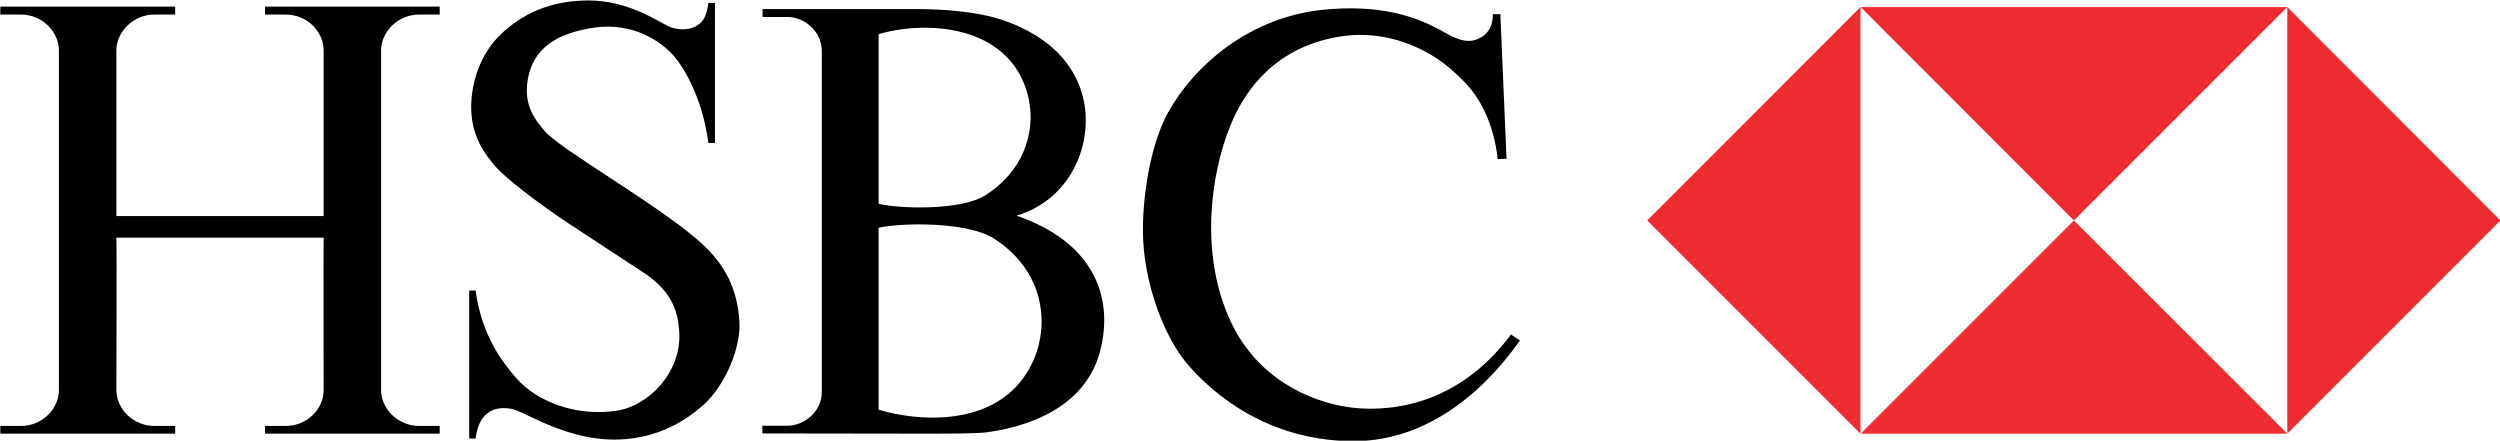
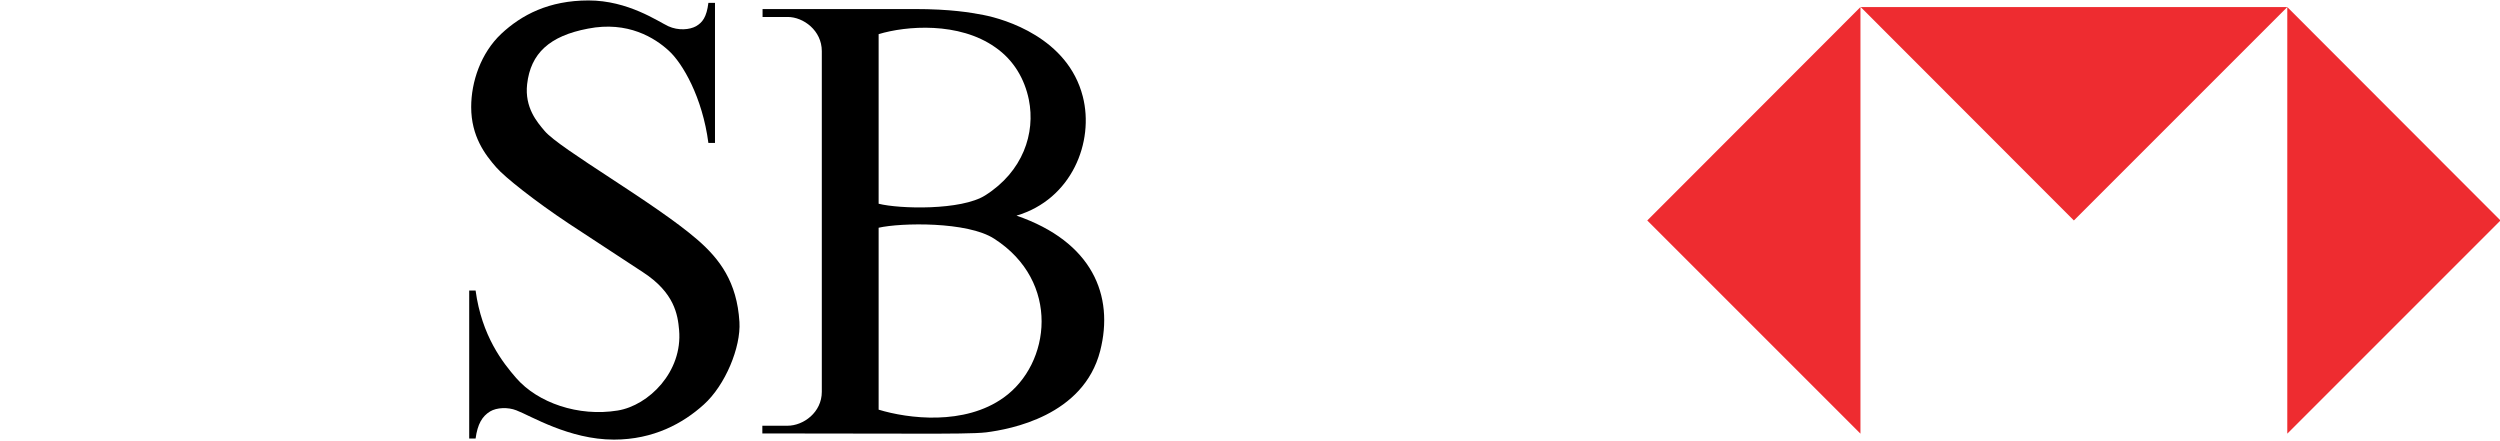
<svg xmlns="http://www.w3.org/2000/svg" version="1.0" width="708.661" height="124.917" id="svg10212">
  <defs id="defs10214" />
  <g transform="translate(-360.834,-43.25)" id="layer1">
    <g transform="matrix(6.243,0,0,6.243,-1082.583,-2025.927)" id="g10202">
-       <path d="M 245.9,342.23 C 245.89,342.23 245.9,349.15 245.9,349.15 C 245.9,350.02 245.15,350.78 244.17,350.78 C 243.66,350.78 243.24,350.78 243.24,350.78 L 243.24,351.13 L 251.17,351.13 L 251.17,350.78 C 251.17,350.78 250.75,350.78 250.24,350.78 C 249.27,350.78 248.51,350 248.51,349.15 L 248.51,342.12 C 248.51,342.12 248.51,334.84 248.51,333.73 C 248.51,332.89 249.26,332.1 250.24,332.1 C 250.75,332.1 251.17,332.1 251.17,332.1 L 251.17,331.74 L 243.24,331.74 L 243.24,332.1 C 243.24,332.1 243.66,332.1 244.17,332.1 C 245.17,332.1 245.9,332.89 245.9,333.73 C 245.9,334.84 245.9,341.25 245.9,341.25 L 236.49,341.25 C 236.49,341.25 236.49,334.84 236.49,333.73 C 236.49,332.89 237.25,332.1 238.22,332.1 C 238.74,332.1 239.16,332.1 239.16,332.1 L 239.16,331.74 L 231.22,331.74 L 231.22,332.1 C 231.22,332.1 231.64,332.1 232.16,332.1 C 233.13,332.1 233.88,332.89 233.88,333.73 C 233.88,334.84 233.88,342.12 233.88,342.12 L 233.88,349.15 C 233.88,350 233.13,350.78 232.16,350.78 C 231.64,350.78 231.22,350.78 231.22,350.78 L 231.22,351.13 L 239.16,351.13 L 239.16,350.78 C 239.16,350.78 238.74,350.78 238.22,350.78 C 237.25,350.78 236.49,350 236.49,349.15 C 236.49,349.15 236.51,342.23 236.49,342.23 L 245.9,342.23" style="font-size:9.963px;letter-spacing:0;word-spacing:0;fill:#000000;fill-rule:nonzero;stroke:none;font-family:fnt1" id="path9282" />
      <path d="M 264.78,346.06 C 264.85,347.2 264.14,348.93 263.16,349.81 C 262.22,350.66 260.88,351.4 259.08,351.4 C 257.05,351.4 255.29,350.31 254.65,350.07 C 254.27,349.92 253.76,349.94 253.46,350.12 C 253.1,350.34 252.89,350.69 252.8,351.35 L 252.51,351.35 L 252.51,344.63 L 252.8,344.63 C 253.08,346.7 254.04,347.91 254.64,348.6 C 255.62,349.73 257.47,350.37 259.25,350.08 C 260.66,349.85 262.21,348.32 262.04,346.42 C 261.98,345.73 261.83,344.73 260.4,343.8 C 259.51,343.22 258.24,342.38 257.03,341.59 C 255.51,340.58 254.13,339.49 253.74,339.04 C 253.23,338.46 252.6,337.63 252.6,336.3 C 252.6,335.15 253.04,333.85 253.96,332.98 C 254.89,332.11 256.13,331.46 257.93,331.46 C 259.72,331.46 261.08,332.41 261.55,332.63 C 262.01,332.84 262.52,332.79 262.81,332.63 C 263.1,332.46 263.29,332.22 263.37,331.57 L 263.67,331.57 L 263.67,337.93 L 263.37,337.93 C 263.1,335.86 262.2,334.31 261.57,333.74 C 260.95,333.17 259.72,332.38 257.9,332.74 C 256.16,333.07 255.3,333.86 255.14,335.26 C 255.02,336.33 255.6,336.99 255.93,337.38 C 256.61,338.2 260.93,340.64 262.88,342.33 C 263.88,343.2 264.67,344.24 264.78,346.06" style="font-size:9.963px;letter-spacing:0;word-spacing:0;fill:#000000;fill-rule:nonzero;stroke:none;font-family:fnt1" id="path9284" />
      <path d="M 277.36,341.23 C 280.81,342.42 281.8,344.86 281.16,347.37 C 280.4,350.33 277.07,350.93 275.99,351.07 C 275.5,351.13 274.26,351.13 273.02,351.13 C 270.83,351.13 268.05,351.12 265.82,351.12 L 265.82,350.77 C 265.82,350.77 266.42,350.77 266.96,350.77 C 267.69,350.77 268.52,350.16 268.52,349.23 C 268.52,349.23 268.52,334.68 268.52,333.76 C 268.52,332.83 267.69,332.21 266.97,332.21 C 266.42,332.21 265.83,332.21 265.83,332.21 L 265.83,331.85 C 267.8,331.85 270.67,331.85 272.72,331.85 C 274.38,331.85 275.28,332.01 275.86,332.12 C 276.84,332.31 279.69,333.16 280.37,335.82 C 280.9,337.88 279.87,340.49 277.36,341.23 z M 271.1,340.69 C 272.05,340.93 274.85,341 275.94,340.31 C 277.65,339.23 278.23,337.49 277.92,335.96 C 277.73,335.04 277.25,334.18 276.4,333.59 C 274.75,332.42 272.35,332.61 271.1,332.99 L 271.1,340.69 z M 271.1,350.04 C 272.44,350.45 275,350.77 276.78,349.49 C 278.92,347.96 279.37,344.22 276.35,342.28 C 275.14,341.49 272.11,341.55 271.1,341.78 L 271.1,350.04" style="font-size:9.963px;letter-spacing:0;word-spacing:0;fill:#000000;fill-rule:nonzero;stroke:none;font-family:fnt1" id="path9286" />
-       <path d="M 299.33,332.08 L 299.61,338.65 L 299.21,338.66 C 299.02,337.01 298.4,335.84 297.61,335.07 C 297.38,334.85 296.95,334.41 296.33,334.02 C 295.29,333.37 293.75,332.79 291.92,333.12 C 289.18,333.61 287.76,335.42 287.06,337.17 C 286.19,339.32 285.64,342.99 287.11,346.09 C 288.31,348.6 290.61,349.65 292.39,349.92 C 293.9,350.15 297.25,350.08 299.81,346.63 L 300.22,346.9 C 298.23,349.7 295.6,351.5 292.58,351.47 C 288.72,351.43 286.29,349.31 285.18,348.04 C 284.01,346.71 283.12,344.18 283.1,341.98 C 283.09,340.02 283.53,337.84 284.23,336.57 C 285.44,334.38 287.97,332.21 291.3,331.88 C 293.79,331.64 295.43,332.12 296.83,332.93 C 297.53,333.33 297.93,333.37 298.31,333.21 C 298.69,333.05 298.99,332.72 298.99,332.08 L 299.33,332.08" style="font-size:9.963px;letter-spacing:0;word-spacing:0;fill:#000000;fill-rule:nonzero;stroke:none;font-family:fnt1" id="path9288" />
      <path d="M 306,341.45 L 315.68,351.13 L 315.68,331.76 L 306,341.45" style="font-size:9.963px;letter-spacing:0;word-spacing:0;fill:#ee2c30;fill-rule:nonzero;stroke:none;font-family:fnt1" id="path9290" />
-       <path d="M 315.69,351.13 L 335.06,351.13 L 325.37,341.45 L 315.69,351.13" style="font-size:9.963px;letter-spacing:0;word-spacing:0;fill:#ee2c30;fill-rule:nonzero;stroke:none;font-family:fnt1" id="path9292" />
      <path d="M 325.37,341.45 L 335.06,331.76 L 315.69,331.76 L 325.37,341.45" style="font-size:9.963px;letter-spacing:0;word-spacing:0;fill:#ee2c30;fill-rule:nonzero;stroke:none;font-family:fnt1" id="path9294" />
      <path d="M 335.06,331.76 L 335.06,351.13 L 344.74,341.45 L 335.06,331.76" style="font-size:9.963px;letter-spacing:0;word-spacing:0;fill:#ee2c30;fill-rule:nonzero;stroke:none;font-family:fnt1" id="path9296" />
    </g>
  </g>
</svg>